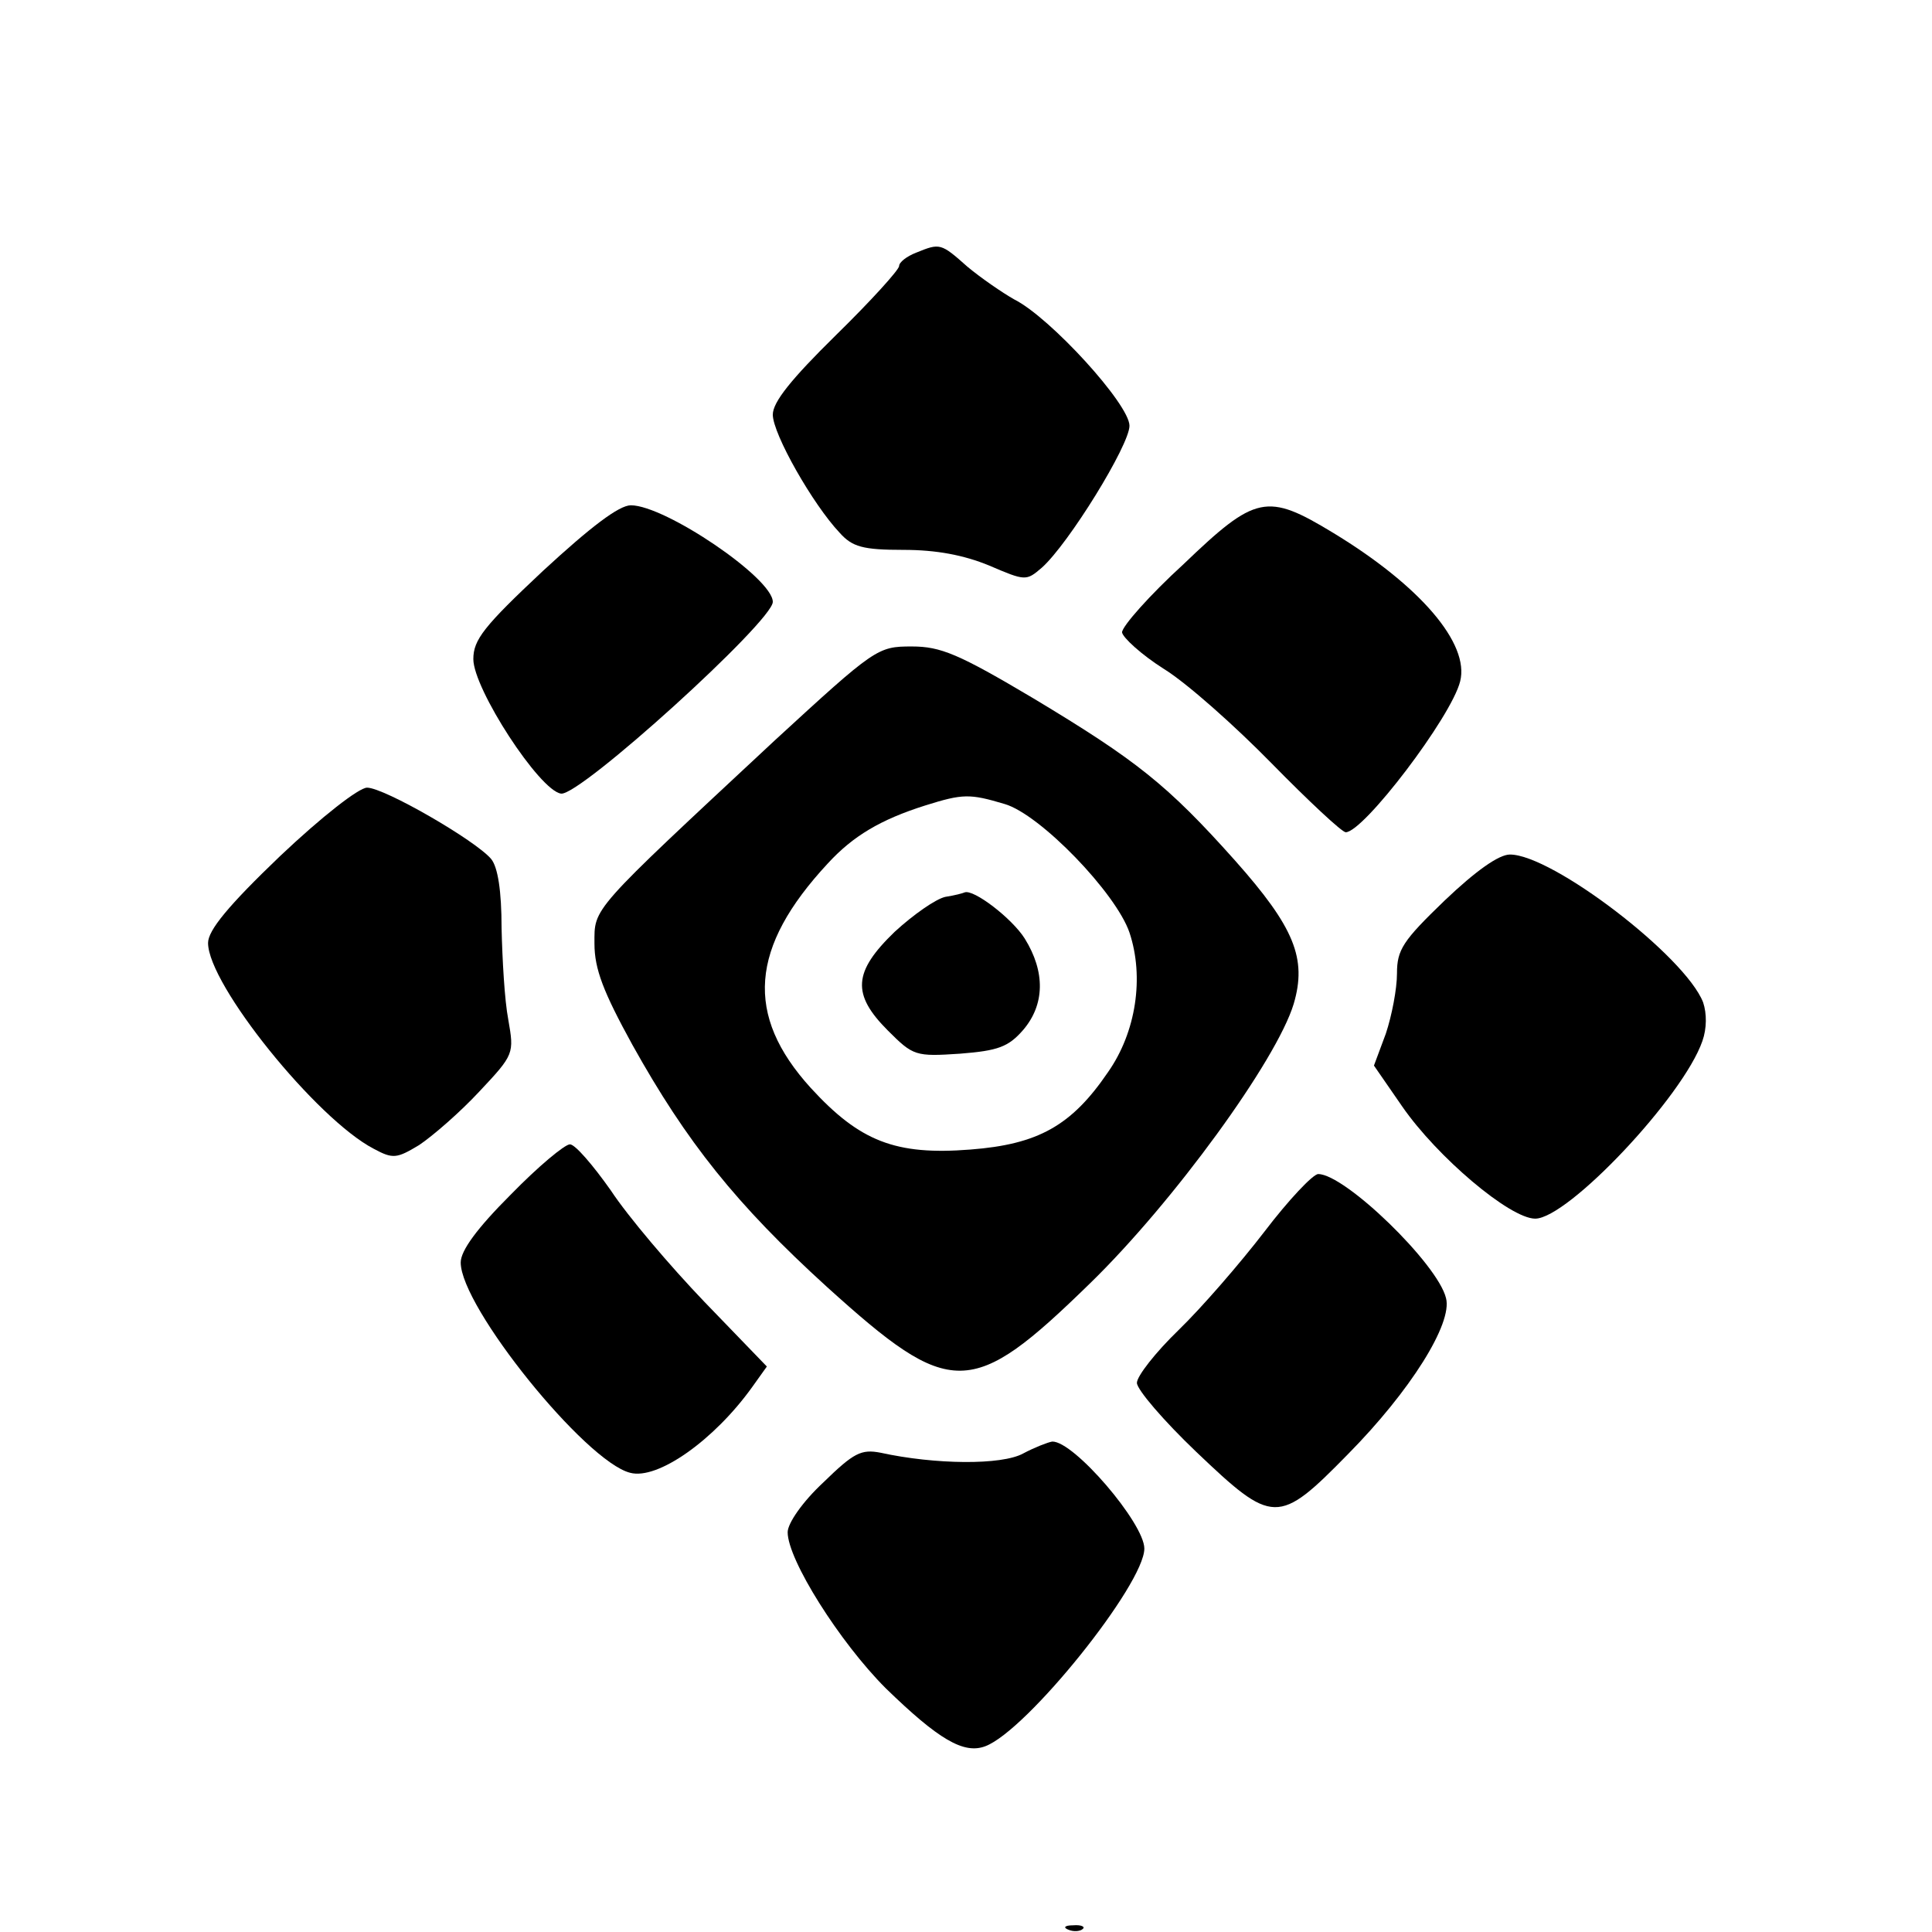
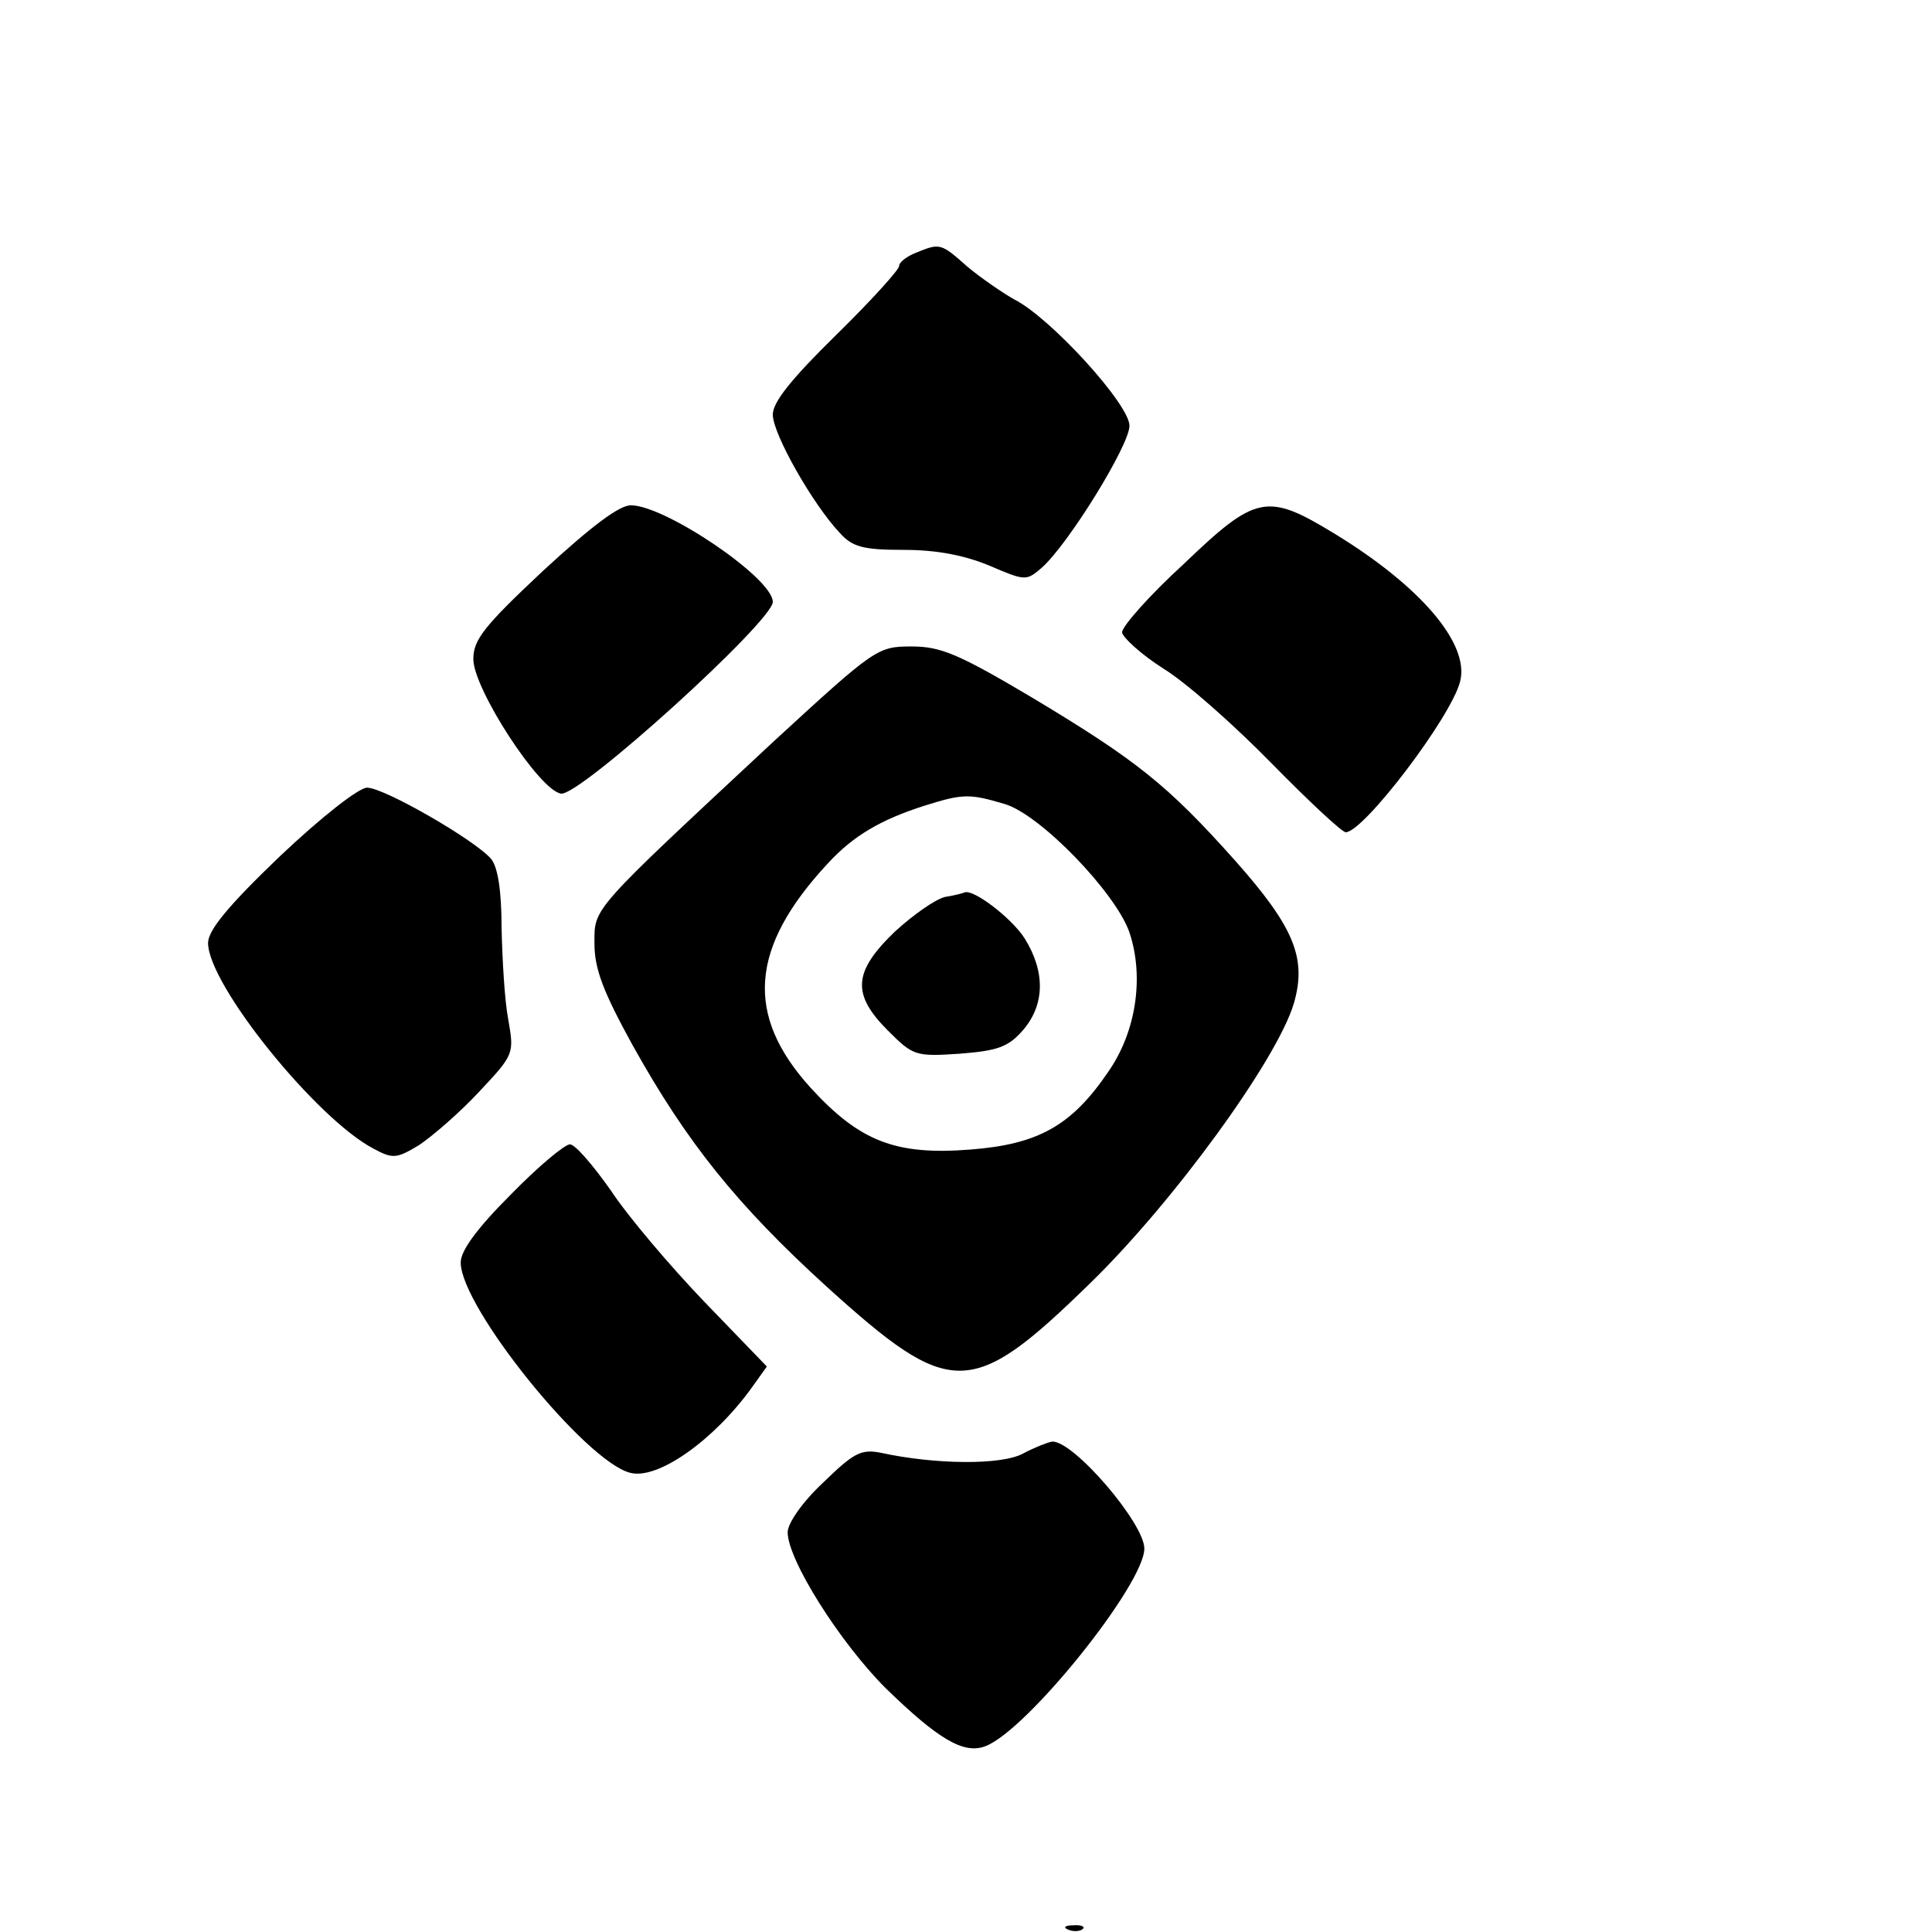
<svg xmlns="http://www.w3.org/2000/svg" version="1.0" width="260pt" height="260pt" viewBox="0 0 260 260" preserveAspectRatio="xMidYMid meet">
  <g transform="translate(0,260) scale(0.1,-0.1)" fill="#000000" stroke="none">
    <path d="M1233 2260 c-13 -5 -23 -13 -23 -18 0 -5 -38 -47 -85 -93 -60 -59 -85 -90 -85 -107 0 -26 54 -121 90 -159 17 -19 31 -23 86 -23 44 0 81 -7 115 -21 49 -21 50 -21 71 -3 36 32 118 165 118 191 0 29 -107 146 -155 170 -16 9 -45 29 -63 44 -36 32 -37 32 -69 19z" />
    <path d="M731 1832 c-80 -75 -94 -93 -94 -119 0 -40 89 -177 118 -181 25 -4 285 232 285 258 0 32 -145 130 -191 130 -16 0 -54 -29 -118 -88z" />
    <path d="M1593 1841 c-46 -42 -83 -84 -83 -92 1 -7 26 -30 56 -49 31 -19 96 -77 145 -127 50 -51 95 -93 100 -93 24 0 142 155 154 203 13 51 -54 129 -171 200 -89 54 -104 51 -201 -42z" />
    <path d="M1042 1603 c-249 -232 -242 -224 -242 -273 0 -34 12 -65 51 -136 73 -131 140 -215 262 -326 167 -151 194 -151 354 5 112 109 251 300 274 376 18 61 1 103 -79 193 -91 102 -133 135 -271 218 -101 60 -125 70 -164 70 -46 0 -49 -2 -185 -127z m310 -85 c48 -14 150 -120 168 -173 20 -60 9 -134 -29 -188 -49 -72 -94 -97 -185 -104 -101 -8 -149 11 -215 83 -89 98 -82 189 23 302 34 37 71 59 131 78 51 16 60 16 107 2z" />
    <path d="M1272 1393 c-13 -3 -43 -24 -68 -47 -56 -54 -58 -84 -9 -133 34 -34 37 -35 97 -31 51 4 65 9 85 32 29 34 30 78 2 123 -17 27 -69 67 -81 62 -2 -1 -13 -4 -26 -6z" />
    <path d="M377 1448 c-70 -67 -97 -100 -97 -117 0 -56 146 -237 223 -277 26 -14 31 -13 61 5 18 12 55 44 81 72 47 50 47 51 39 97 -5 26 -8 81 -9 123 0 50 -5 82 -14 93 -21 25 -144 96 -167 96 -11 0 -61 -39 -117 -92z" />
-     <path d="M1944 1388 c-56 -54 -64 -66 -64 -98 0 -21 -7 -57 -15 -81 l-16 -43 38 -55 c47 -68 145 -151 179 -151 44 0 199 164 225 239 6 17 6 37 1 52 -24 62 -203 199 -260 199 -15 0 -46 -22 -88 -62z" />
    <path d="M687 992 c-45 -45 -67 -75 -67 -91 0 -60 168 -268 228 -283 37 -10 113 44 164 115 l20 28 -84 87 c-46 48 -103 115 -126 150 -24 34 -48 62 -55 62 -7 0 -43 -30 -80 -68z" />
-     <path d="M1702 943 c-33 -43 -85 -103 -116 -133 -31 -30 -56 -62 -56 -71 0 -9 36 -51 80 -93 103 -98 110 -99 204 -3 84 85 141 176 132 210 -11 46 -136 167 -172 167 -7 0 -40 -35 -72 -77z" />
+     <path d="M1702 943 z" />
    <path d="M1377 644 c-29 -16 -119 -15 -192 1 -26 5 -36 0 -77 -40 -28 -26 -48 -55 -48 -67 0 -37 70 -148 132 -210 71 -69 105 -89 134 -78 56 21 214 218 214 266 0 34 -95 145 -124 144 -6 -1 -24 -8 -39 -16z" />
    <path d="M1438 3 c7 -3 16 -2 19 1 4 3 -2 6 -13 5 -11 0 -14 -3 -6 -6z" />
  </g>
</svg>